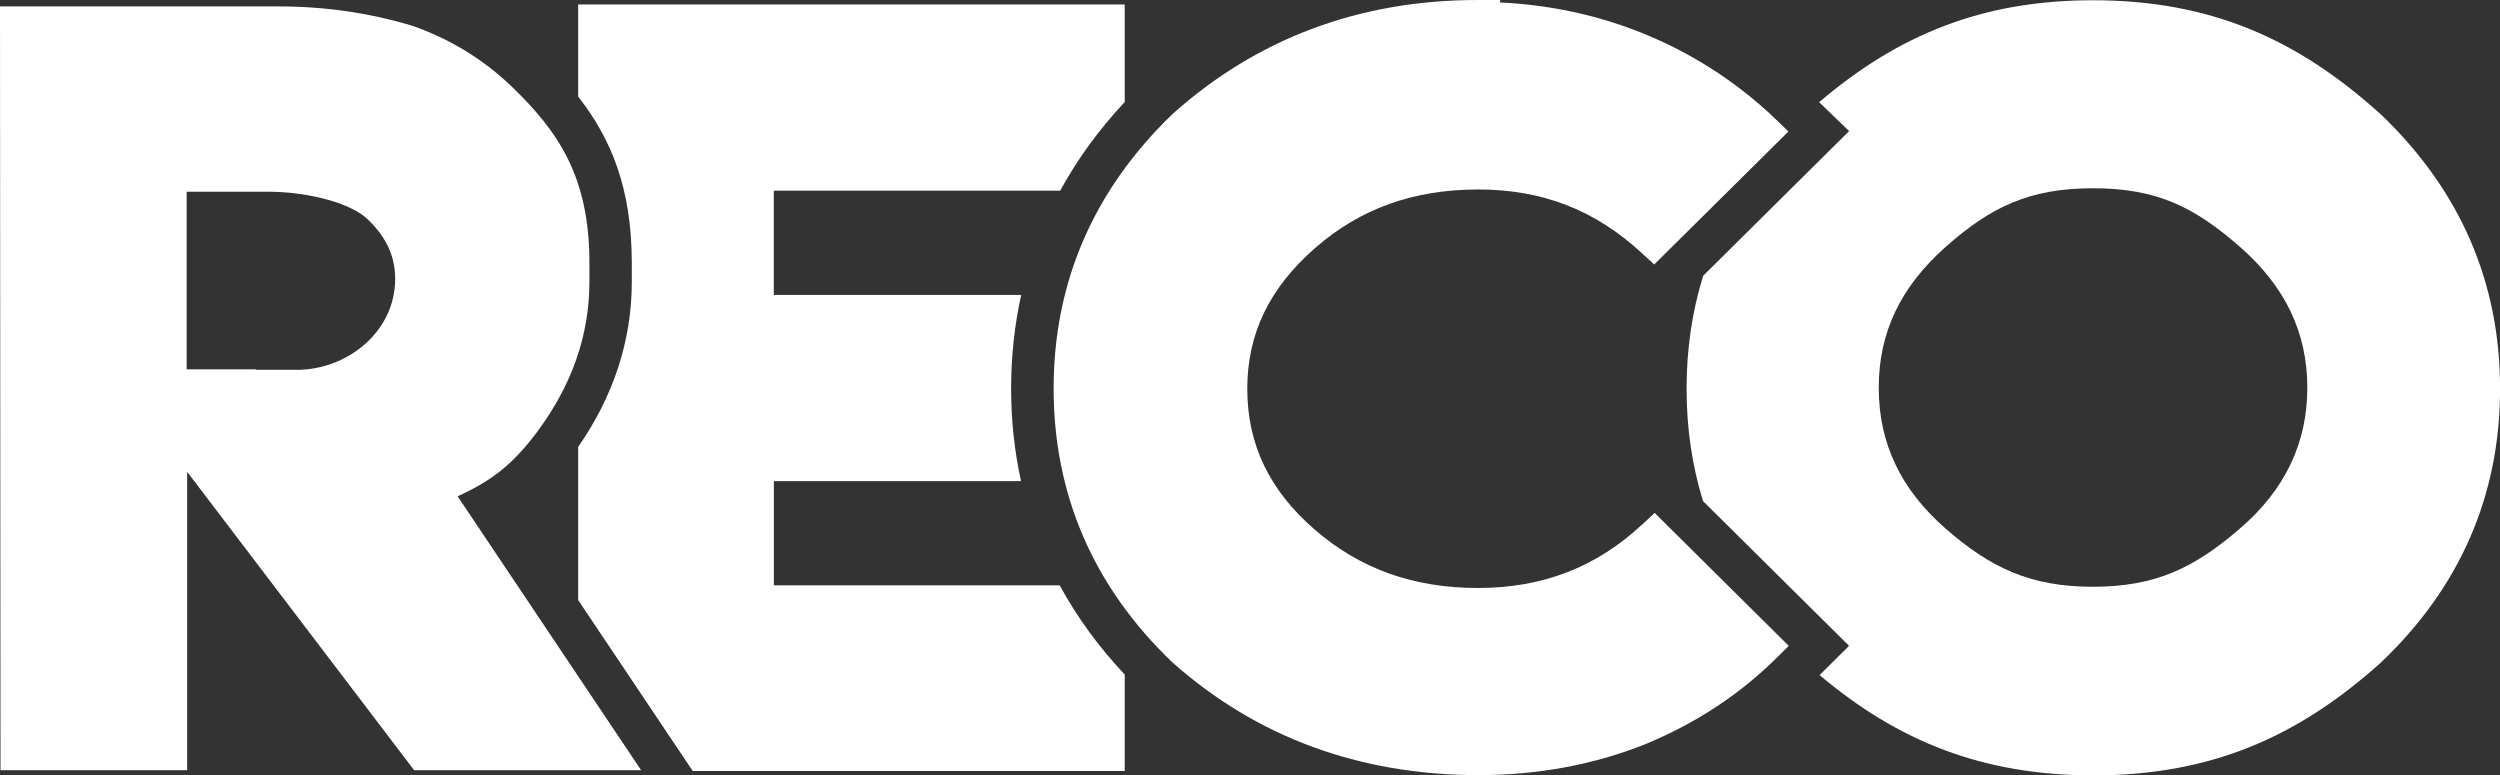
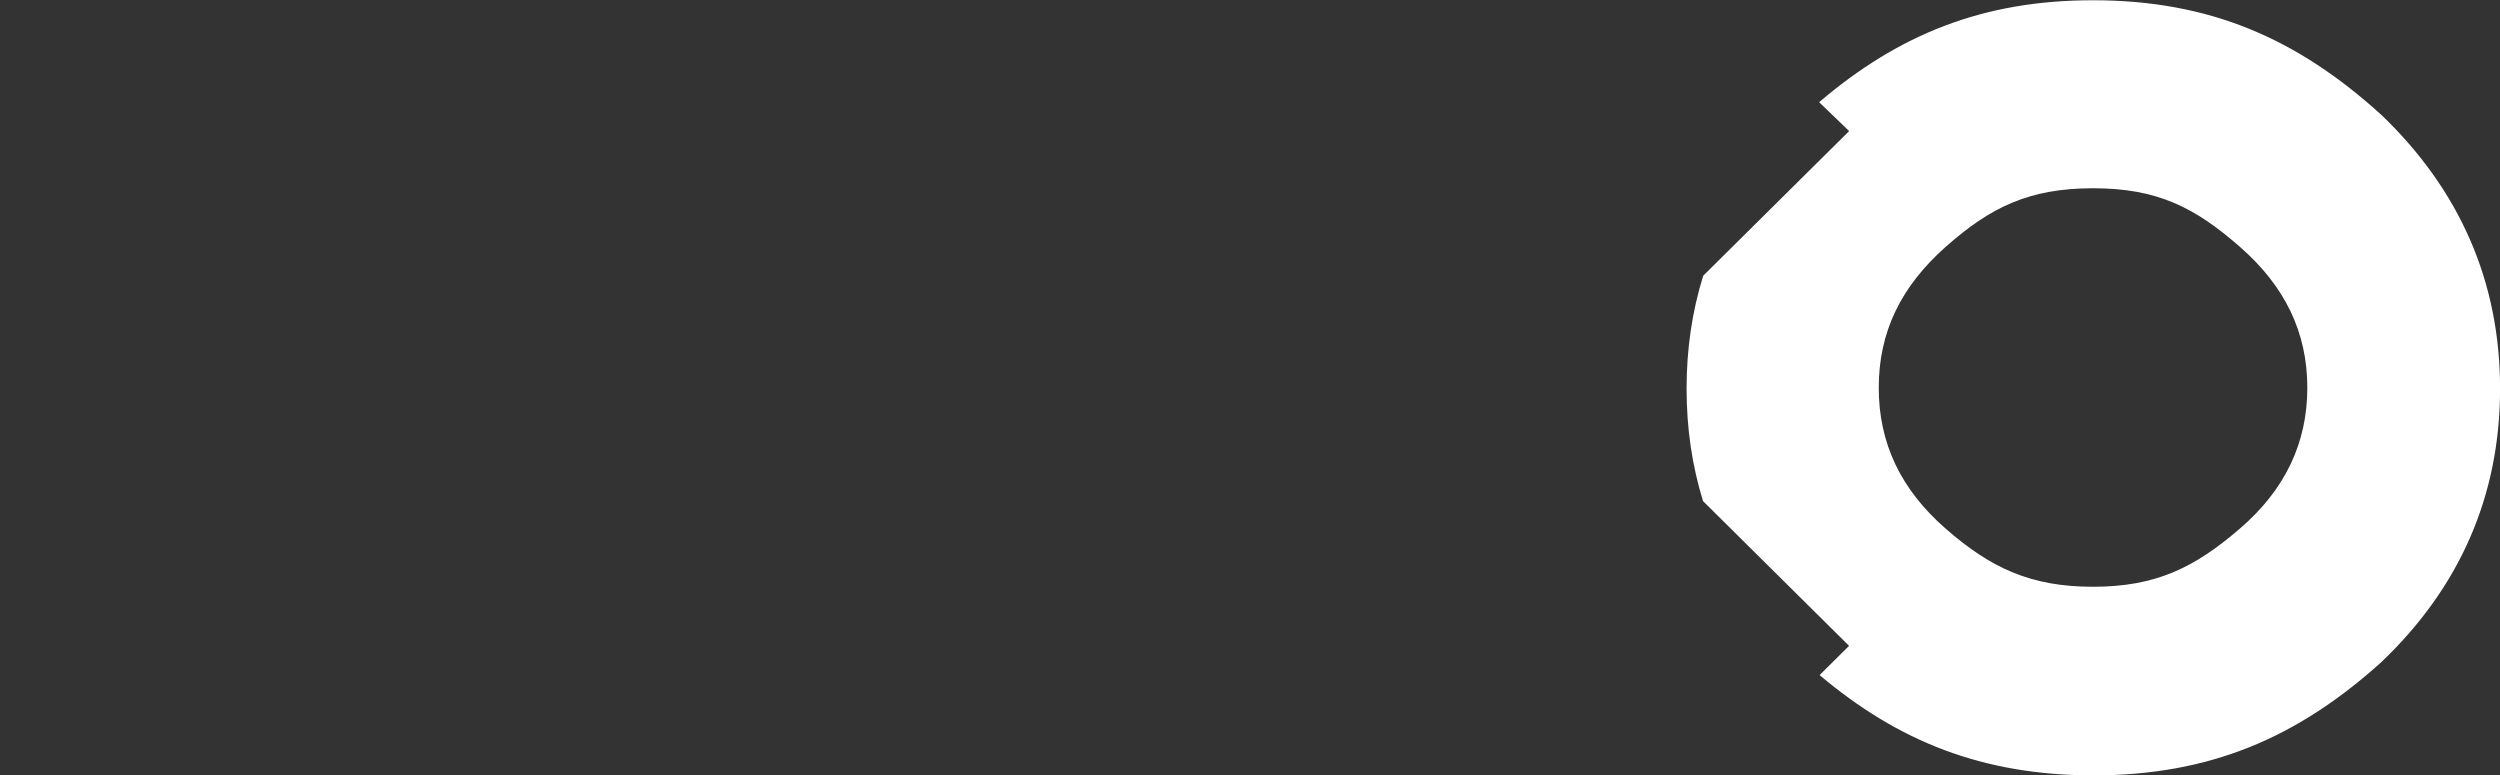
<svg xmlns="http://www.w3.org/2000/svg" id="Layer_1" data-name="Layer 1" viewBox="0 0 389.25 120.72">
  <rect x="0" y="0" width="389.25" height="120.72" fill="#333333" stroke="none" />
  <defs>
    <style> .cls-1 { fill: #fff; } </style>
  </defs>
-   <path class="cls-1" d="M83.77,67.05c5.29-7.16,8-14.92,8-23.14v-2.97c0-13.36-4.76-20.44-12.27-27.63-4.4-4.16-9.5-7.27-15.32-9.3-6.69-2.01-13.61-3.01-20.7-3.01H0l.08,118.92h29.06v-46.46l35.34,46.46h35.34l-28.57-42.65c5.57-2.53,8.74-5.14,12.53-10.22ZM46.16,57.58h-6.31v-.07h-10.79v-27.66h12.69c5.43,0,12.04,1.42,15.13,3.96,3.13,2.82,4.65,5.95,4.65,9.62,0,8.19-7.42,14.16-15.38,14.16Z" />
-   <path class="cls-1" d="M255.66,81.68c-7.1,6.63-15.47,9.87-25.53,9.87s-18.33-2.97-25.37-9.04c-7.1-6.12-10.56-13.32-10.56-21.95s3.46-15.74,10.58-21.96c6.99-6.11,15.3-9.1,25.36-9.1s18.25,3.23,25.46,9.88l1.96,1.8,20.9-20.71-1.89-1.82c-10.06-9.7-24.72-17.43-43.07-18.27l.1-.38h-3.54c-18.39,0-34.36,5.98-47.53,17.78-12.28,11.85-18.48,26.19-18.48,42.71s6.2,30.89,18.49,42.64c13.08,11.62,29.04,17.51,47.52,17.56,9.35,0,18.11-1.61,26.21-4.86,7.98-3.32,14.7-7.8,20.4-13.45l1.84-1.82-20.88-20.7-1.95,1.82Z" />
-   <path class="cls-1" d="M124.72,91.14h-4.23v-16.23h38.48c-1.01-4.62-1.54-9.43-1.54-14.43s.54-9.89,1.57-14.56h-38.52v-16.23h44.59c2.66-4.88,6.01-9.49,10.05-13.81V.7h-85.1v14.33c5.17,6.61,8.35,14.36,8.35,25.91v2.97c0,9.09-2.83,17.72-8.35,25.68v23.84l17.84,26.62h67.26v-15.02c-4.08-4.34-7.45-8.97-10.12-13.89h-40.29Z" />
  <path class="cls-1" d="M370.69,17.81C357.68,6.02,344.09.04,325.88.04c-17.2,0-30.28,5.34-42.64,15.87l4.67,4.5-22.72,22.52c-1.73,5.55-2.59,11.42-2.59,17.59s.86,11.98,2.56,17.5l22.74,22.54-4.59,4.55c12.26,10.33,25.32,15.58,42.57,15.62,18.26,0,31.84-5.9,44.81-17.56,12.33-11.7,18.57-26.04,18.57-42.65s-6.23-30.91-18.56-42.71ZM348.74,82.31c-7.07,6.09-13.09,9.05-22.86,9.05s-15.97-2.97-22.93-9.04c-7.01-6.12-10.43-13.32-10.43-21.95s3.42-15.74,10.45-21.96c6.9-6.11,12.92-9.1,22.92-9.1s15.84,2.98,22.85,9.11c7.07,6.17,10.51,13.38,10.51,21.95s-3.44,15.86-10.5,21.93Z" />
</svg>